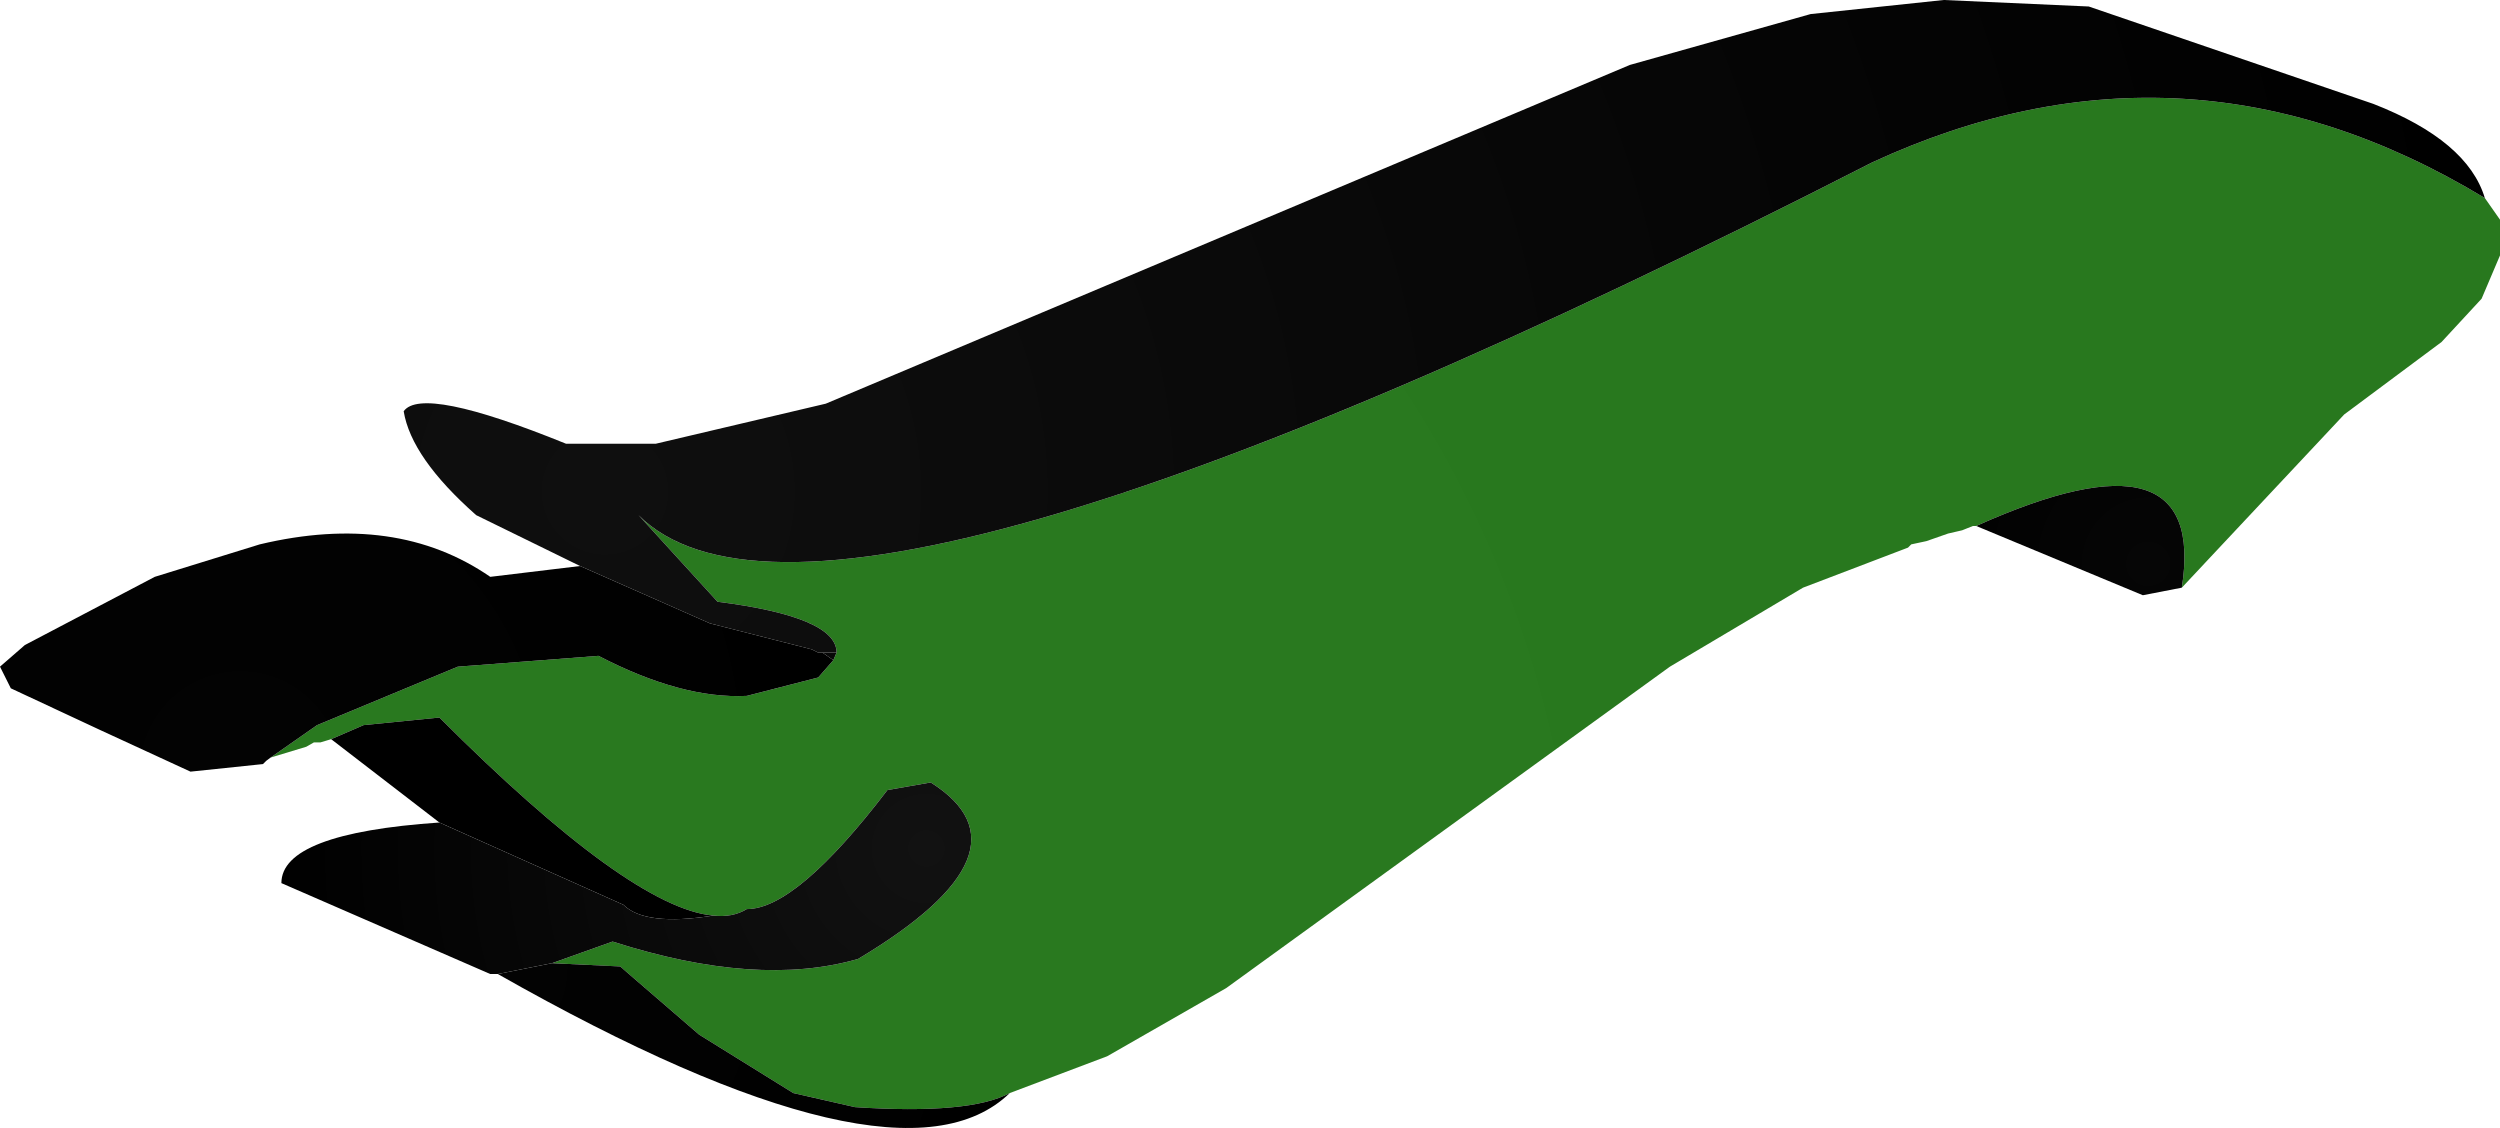
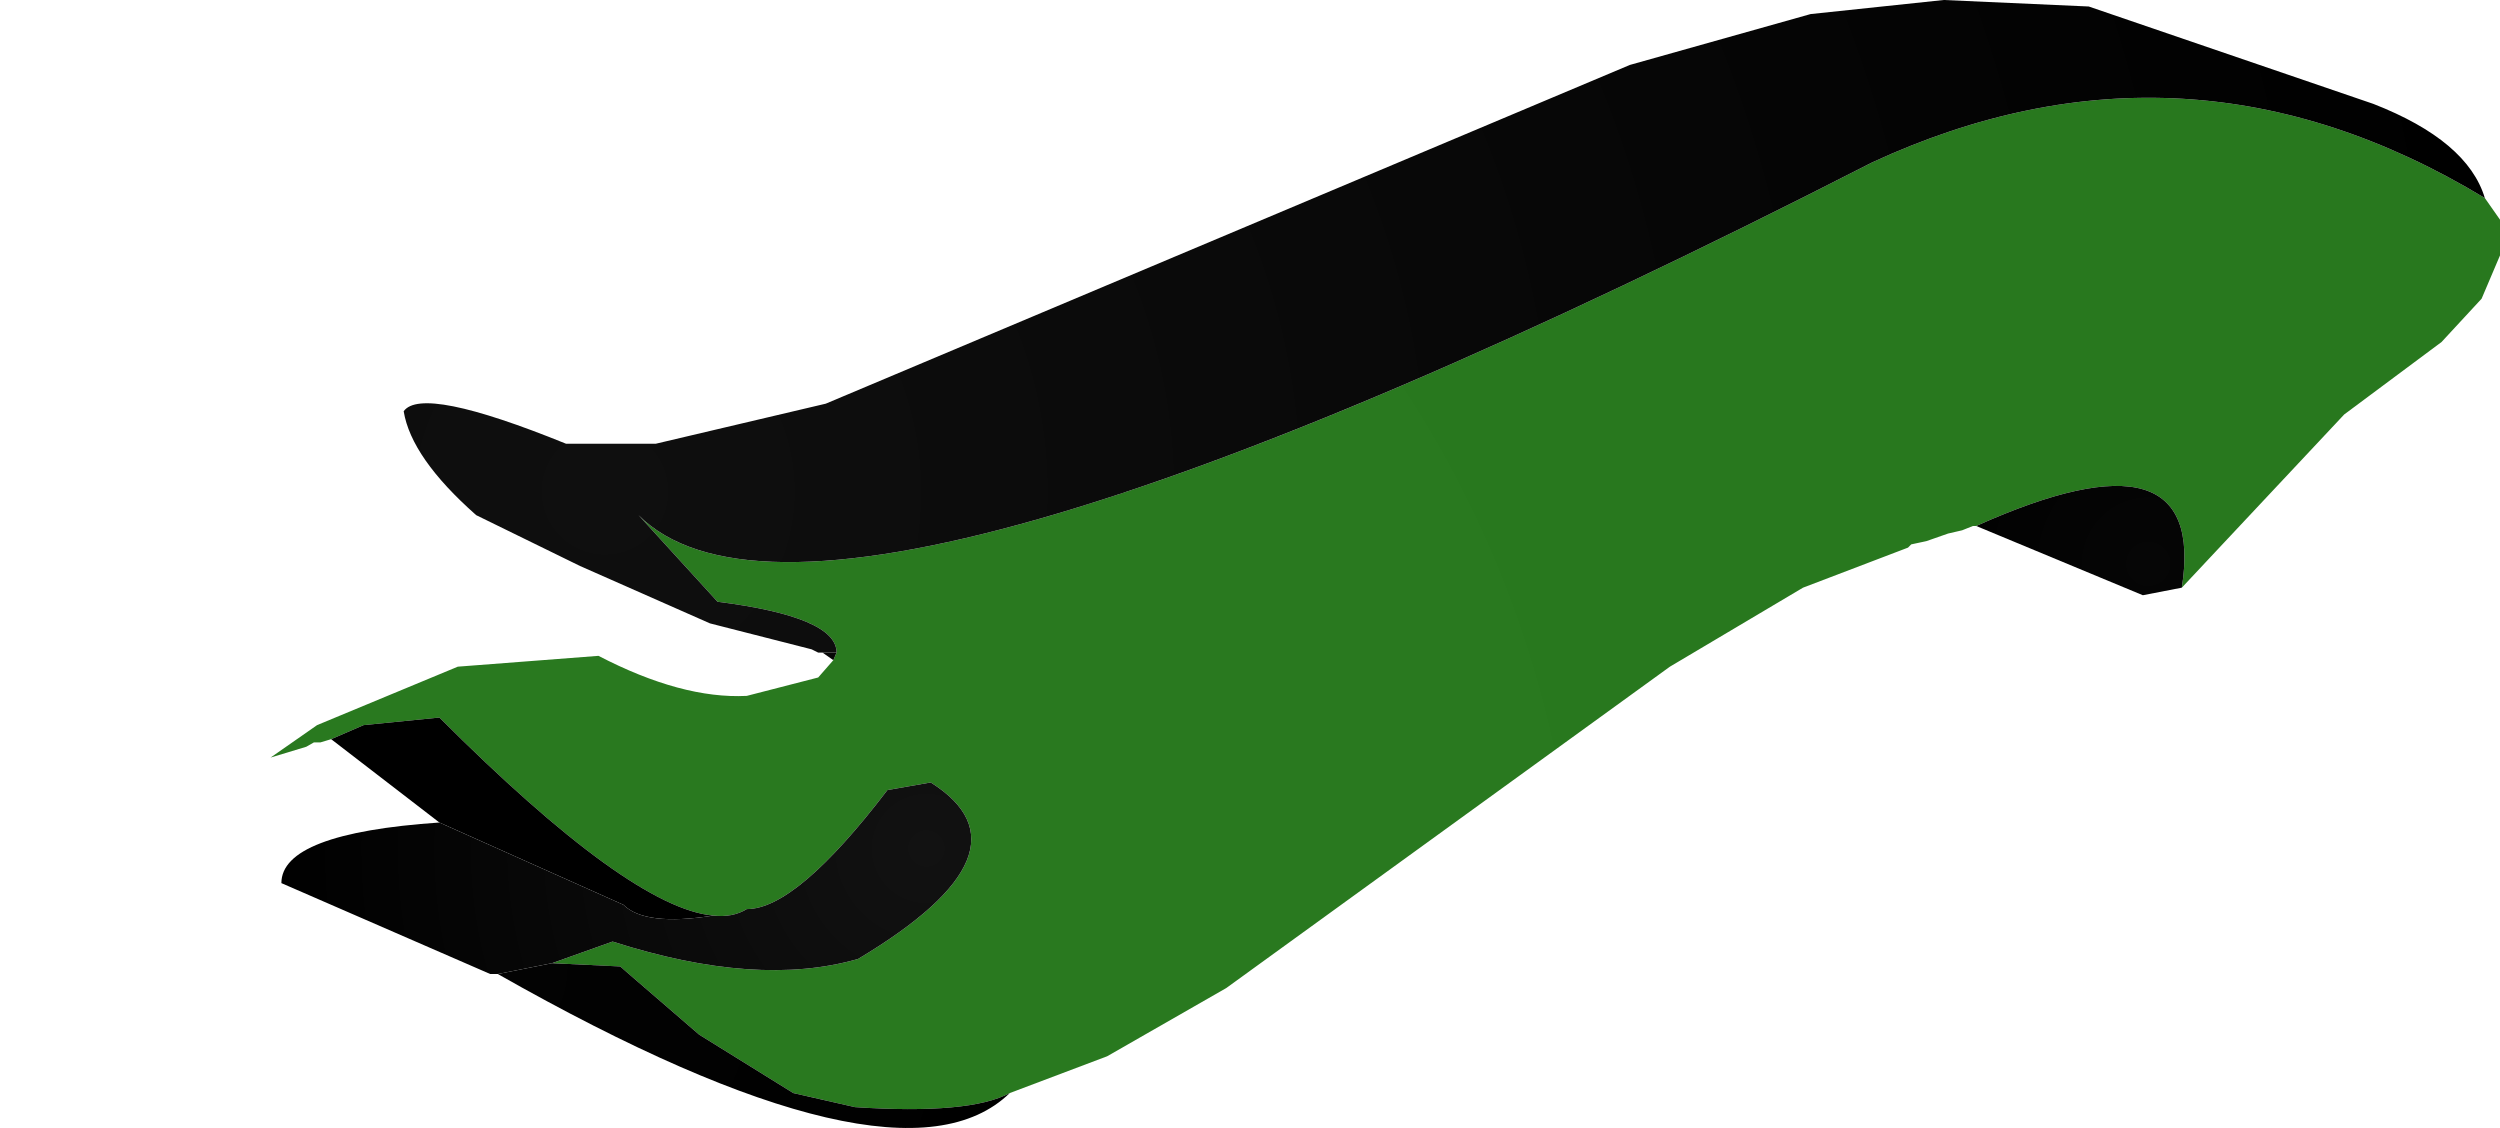
<svg xmlns="http://www.w3.org/2000/svg" height="52.1px" width="115.5px">
  <g transform="matrix(1.0, 0.0, 0.0, 1.0, 63.5, 73.0)">
    <path d="M-24.85 -42.85 Q-24.85 -44.5 -30.35 -45.2 L-34.0 -49.2 Q-25.5 -40.7 23.0 -65.5 37.5 -72.2 51.3 -63.85 L52.0 -62.85 52.0 -61.2 51.15 -59.2 49.3 -57.2 44.8 -53.85 37.3 -45.85 Q38.5 -53.5 27.8 -48.7 L27.65 -48.7 27.15 -48.5 26.5 -48.35 25.5 -48.0 24.8 -47.85 24.65 -47.7 19.8 -45.85 13.65 -42.2 -6.85 -27.35 -12.35 -24.2 -16.85 -22.5 Q-18.7 -21.5 -24.0 -21.85 L-26.85 -22.5 -31.2 -25.2 -34.85 -28.35 -38.0 -28.5 -35.2 -29.5 Q-28.5 -27.35 -23.85 -28.7 -15.5 -33.7 -20.5 -36.85 L-22.5 -36.5 Q-26.7 -31.0 -29.0 -31.0 -29.65 -30.6 -30.55 -30.7 -34.4 -31.05 -43.2 -39.85 L-46.7 -39.5 -48.2 -38.85 -48.7 -38.7 -49.0 -38.7 -49.35 -38.5 -51.0 -38.0 -48.85 -39.5 -42.35 -42.2 -35.85 -42.7 Q-32.0 -40.7 -29.0 -40.85 L-25.7 -41.7 -25.0 -42.5 -24.85 -42.85" fill="url(#gradient0)" fill-rule="evenodd" stroke="none" />
    <path d="M37.3 -45.85 L35.5 -45.5 27.8 -48.7 Q38.5 -53.5 37.3 -45.85" fill="url(#gradient1)" fill-rule="evenodd" stroke="none" />
    <path d="M-36.7 -46.85 L-41.5 -49.2 Q-44.5 -51.85 -44.85 -54.0 -44.0 -55.2 -37.35 -52.5 L-33.2 -52.5 -25.35 -54.35 11.8 -70.0 20.15 -72.35 26.3 -73.0 33.0 -72.7 46.15 -68.2 Q50.5 -66.5 51.3 -63.85 37.5 -72.2 23.0 -65.5 -25.5 -40.7 -34.0 -49.2 L-30.35 -45.2 Q-24.85 -44.5 -24.85 -42.85 L-25.5 -42.85 -25.7 -42.85 -26.0 -43.0 -30.7 -44.2 -36.7 -46.85" fill="url(#gradient2)" fill-rule="evenodd" stroke="none" />
-     <path d="M-36.7 -46.85 L-30.7 -44.2 -26.0 -43.0 -25.7 -42.85 -25.5 -42.85 -25.0 -42.5 -25.7 -41.7 -29.0 -40.85 Q-32.0 -40.7 -35.85 -42.7 L-42.35 -42.2 -48.85 -39.5 -51.0 -38.0 -51.2 -37.85 -51.35 -37.7 -54.7 -37.35 Q-58.85 -39.25 -63.0 -41.2 L-63.5 -42.2 -62.35 -43.2 -56.35 -46.35 -51.5 -47.85 Q-45.2 -49.35 -40.85 -46.35 L-36.7 -46.85" fill="url(#gradient3)" fill-rule="evenodd" stroke="none" />
    <path d="M-43.2 -35.0 L-48.2 -38.85 -46.7 -39.5 -43.2 -39.85 Q-34.4 -31.05 -30.55 -30.7 -33.7 -30.2 -34.7 -31.2 L-43.2 -35.0" fill="url(#gradient4)" fill-rule="evenodd" stroke="none" />
    <path d="M-40.5 -28.0 L-40.85 -28.0 -50.5 -32.2 Q-50.5 -34.5 -43.2 -35.0 L-34.7 -31.2 Q-33.7 -30.2 -30.55 -30.7 -29.65 -30.6 -29.0 -31.0 -26.7 -31.0 -22.5 -36.5 L-20.5 -36.85 Q-15.5 -33.7 -23.85 -28.7 -28.5 -27.35 -35.2 -29.5 L-38.0 -28.5 -40.5 -28.0" fill="url(#gradient5)" fill-rule="evenodd" stroke="none" />
    <path d="M-16.85 -22.5 Q-22.0 -17.5 -40.5 -28.0 L-38.0 -28.5 -34.85 -28.35 -31.2 -25.2 -26.85 -22.5 -24.0 -21.85 Q-18.7 -21.5 -16.85 -22.5" fill="url(#gradient6)" fill-rule="evenodd" stroke="none" />
    <path d="M-25.5 -42.85 L-24.85 -42.85 -25.0 -42.5 -25.5 -42.85" fill="url(#gradient7)" fill-rule="evenodd" stroke="none" />
  </g>
  <defs>
    <radialGradient cx="0" cy="0" gradientTransform="matrix(0.12, 0.0, 0.0, 0.12, -39.75, -28.1)" gradientUnits="userSpaceOnUse" id="gradient0" r="819.2" spreadMethod="pad">
      <stop offset="0.0" stop-color="#29791f" />
      <stop offset="1.0" stop-color="#28781e" />
    </radialGradient>
    <radialGradient cx="0" cy="0" gradientTransform="matrix(0.015, 0.0, 0.0, 0.015, 35.75, -46.95)" gradientUnits="userSpaceOnUse" id="gradient1" r="819.2" spreadMethod="pad">
      <stop offset="0.0" stop-color="#060606" />
      <stop offset="1.0" stop-color="#000000" />
    </radialGradient>
    <radialGradient cx="0" cy="0" gradientTransform="matrix(0.107, 0.0, 0.0, 0.107, -35.55, -50.3)" gradientUnits="userSpaceOnUse" id="gradient2" r="819.2" spreadMethod="pad">
      <stop offset="0.0" stop-color="#0f0f0f" />
      <stop offset="1.0" stop-color="#000000" />
    </radialGradient>
    <radialGradient cx="0" cy="0" gradientTransform="matrix(0.034, 0.0, 0.0, 0.034, -52.4, -37.35)" gradientUnits="userSpaceOnUse" id="gradient3" r="819.2" spreadMethod="pad">
      <stop offset="0.0" stop-color="#030303" />
      <stop offset="1.0" stop-color="#000000" />
    </radialGradient>
    <radialGradient cx="0" cy="0" gradientTransform="matrix(0.032, 0.0, 0.0, 0.032, -51.95, -42.6)" gradientUnits="userSpaceOnUse" id="gradient4" r="819.2" spreadMethod="pad">
      <stop offset="0.0" stop-color="#000000" />
      <stop offset="1.0" stop-color="#000000" />
    </radialGradient>
    <radialGradient cx="0" cy="0" gradientTransform="matrix(0.037, 0.0, 0.0, 0.037, -20.7, -33.8)" gradientUnits="userSpaceOnUse" id="gradient5" r="819.2" spreadMethod="pad">
      <stop offset="0.0" stop-color="#121212" />
      <stop offset="1.0" stop-color="#000000" />
    </radialGradient>
    <radialGradient cx="0" cy="0" gradientTransform="matrix(0.032, 0.0, 0.0, 0.032, -41.65, -28.3)" gradientUnits="userSpaceOnUse" id="gradient6" r="819.2" spreadMethod="pad">
      <stop offset="0.0" stop-color="#030303" />
      <stop offset="1.0" stop-color="#000000" />
    </radialGradient>
    <radialGradient cx="0" cy="0" gradientTransform="matrix(0.002, 0.0, 0.0, 0.002, -24.8, -42.9)" gradientUnits="userSpaceOnUse" id="gradient7" r="819.2" spreadMethod="pad">
      <stop offset="0.0" stop-color="#070707" />
      <stop offset="1.0" stop-color="#060606" />
    </radialGradient>
  </defs>
</svg>